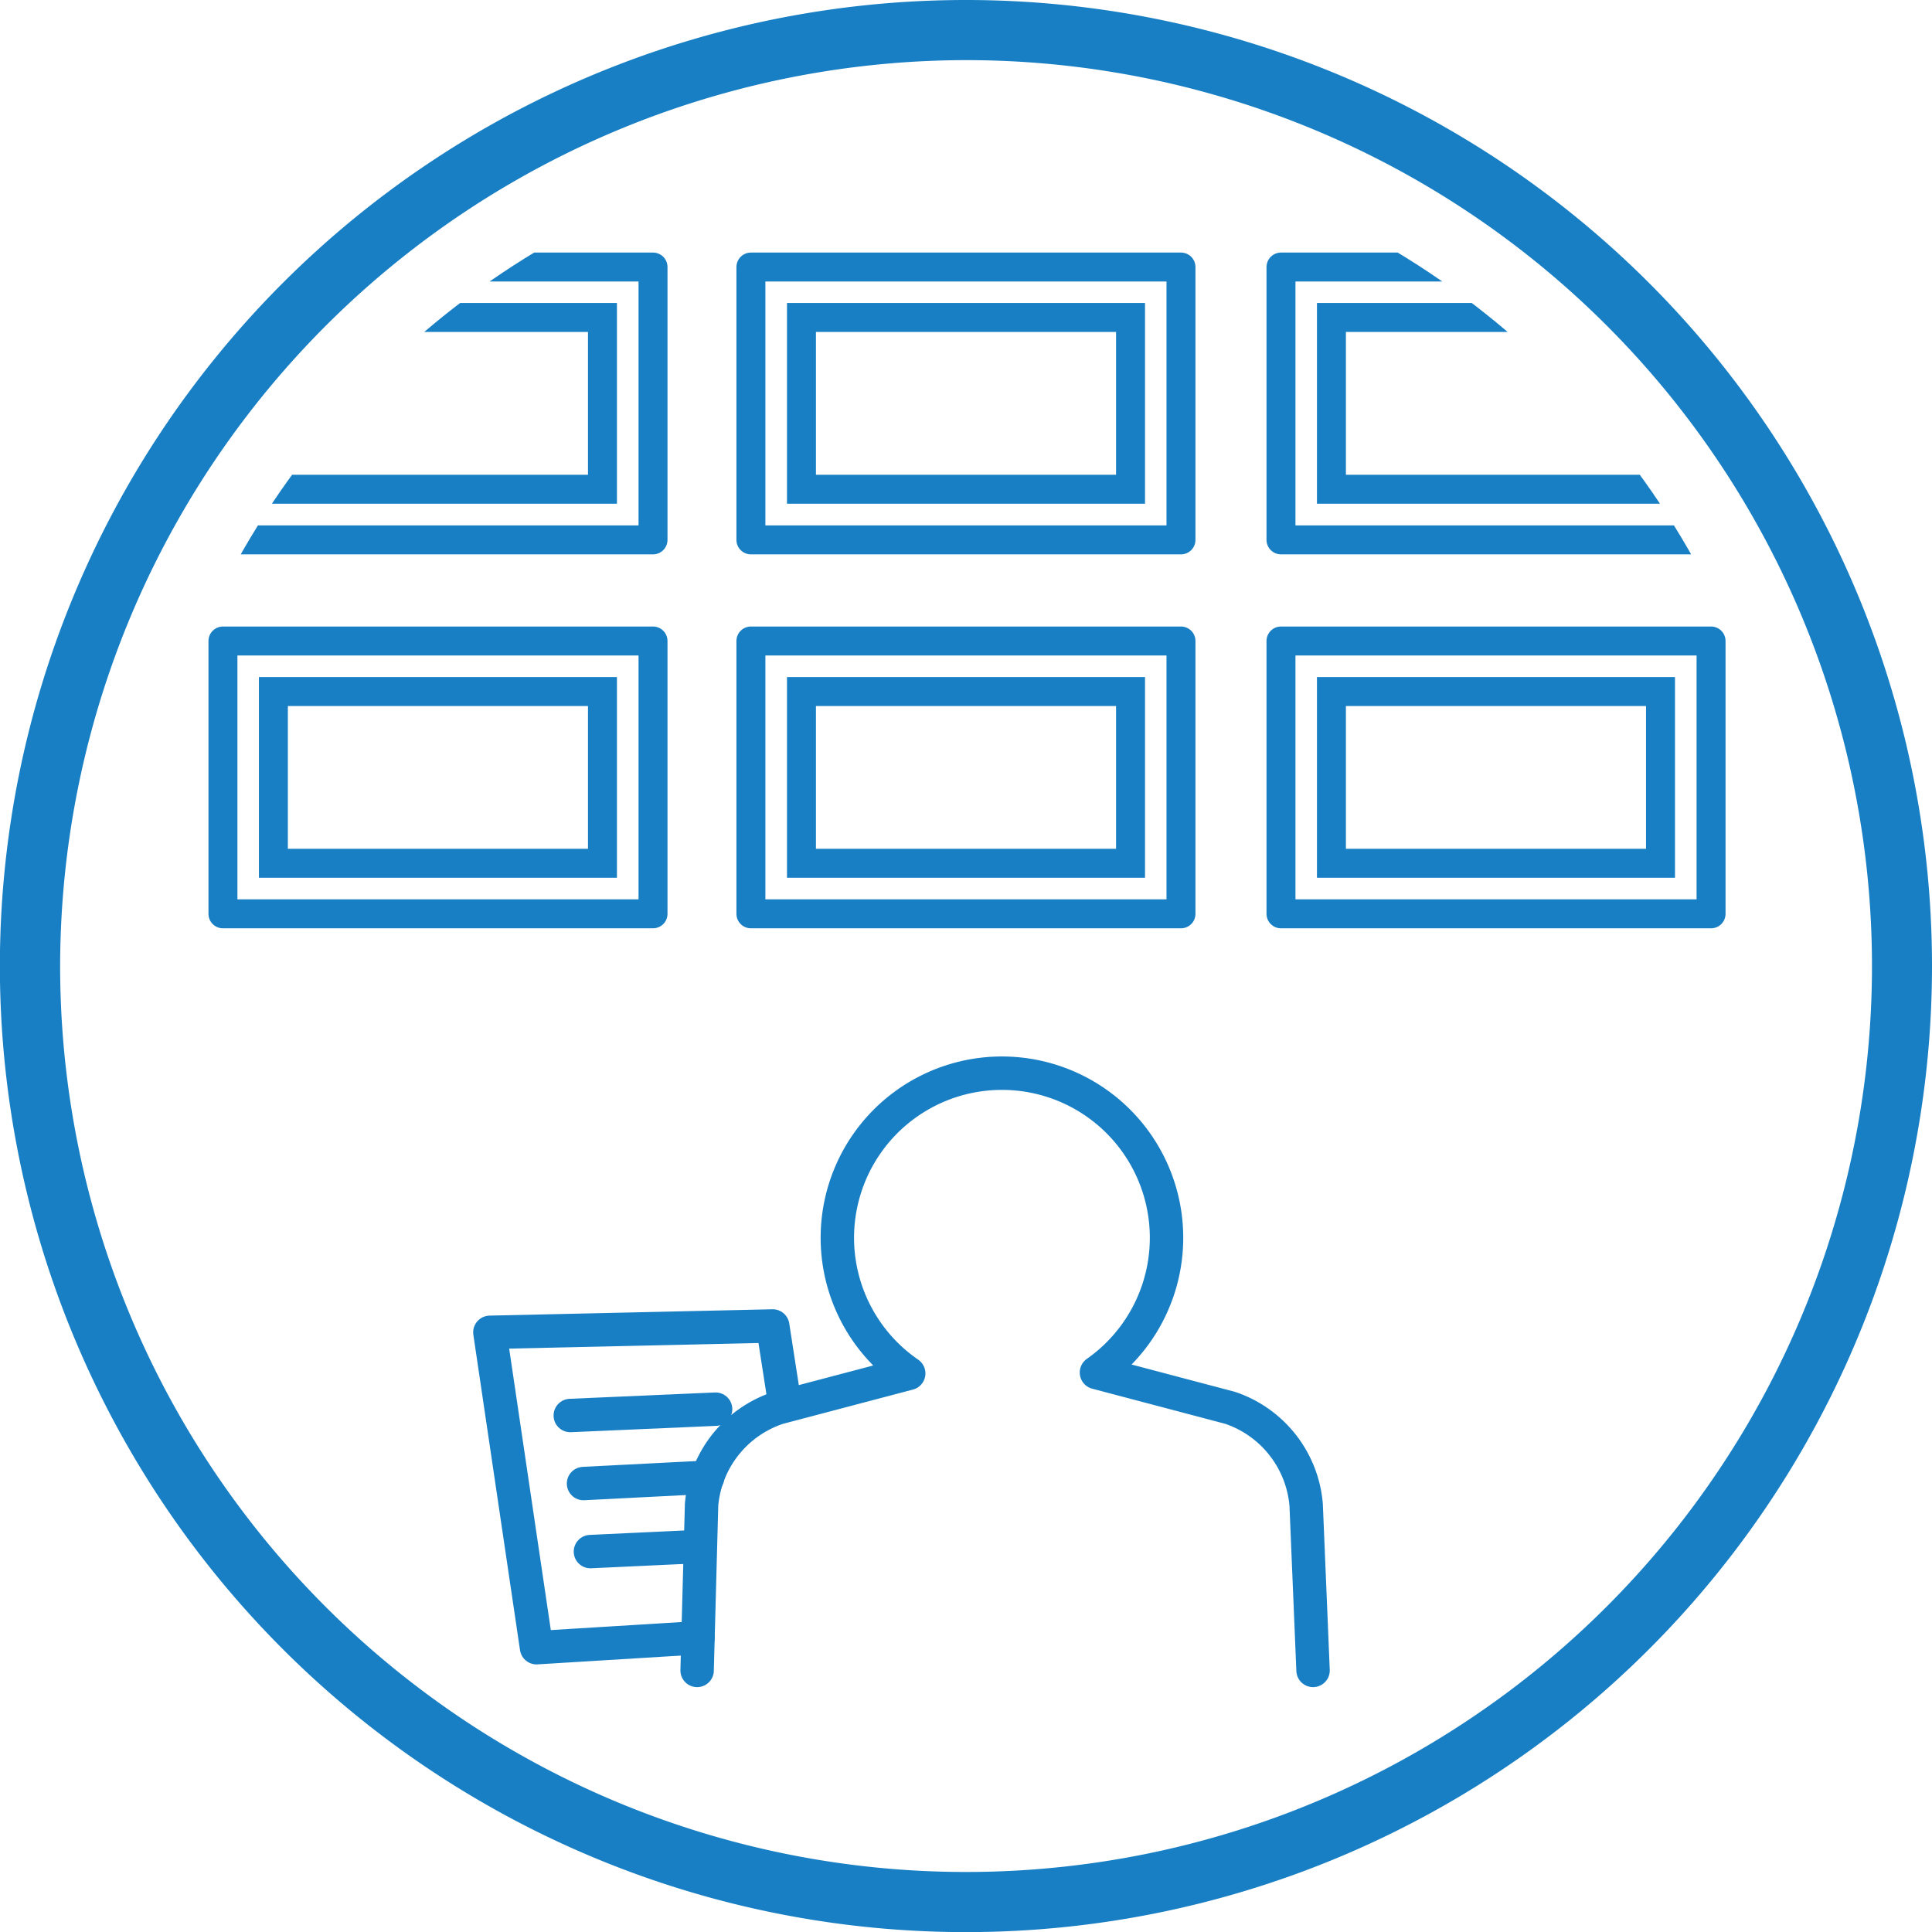
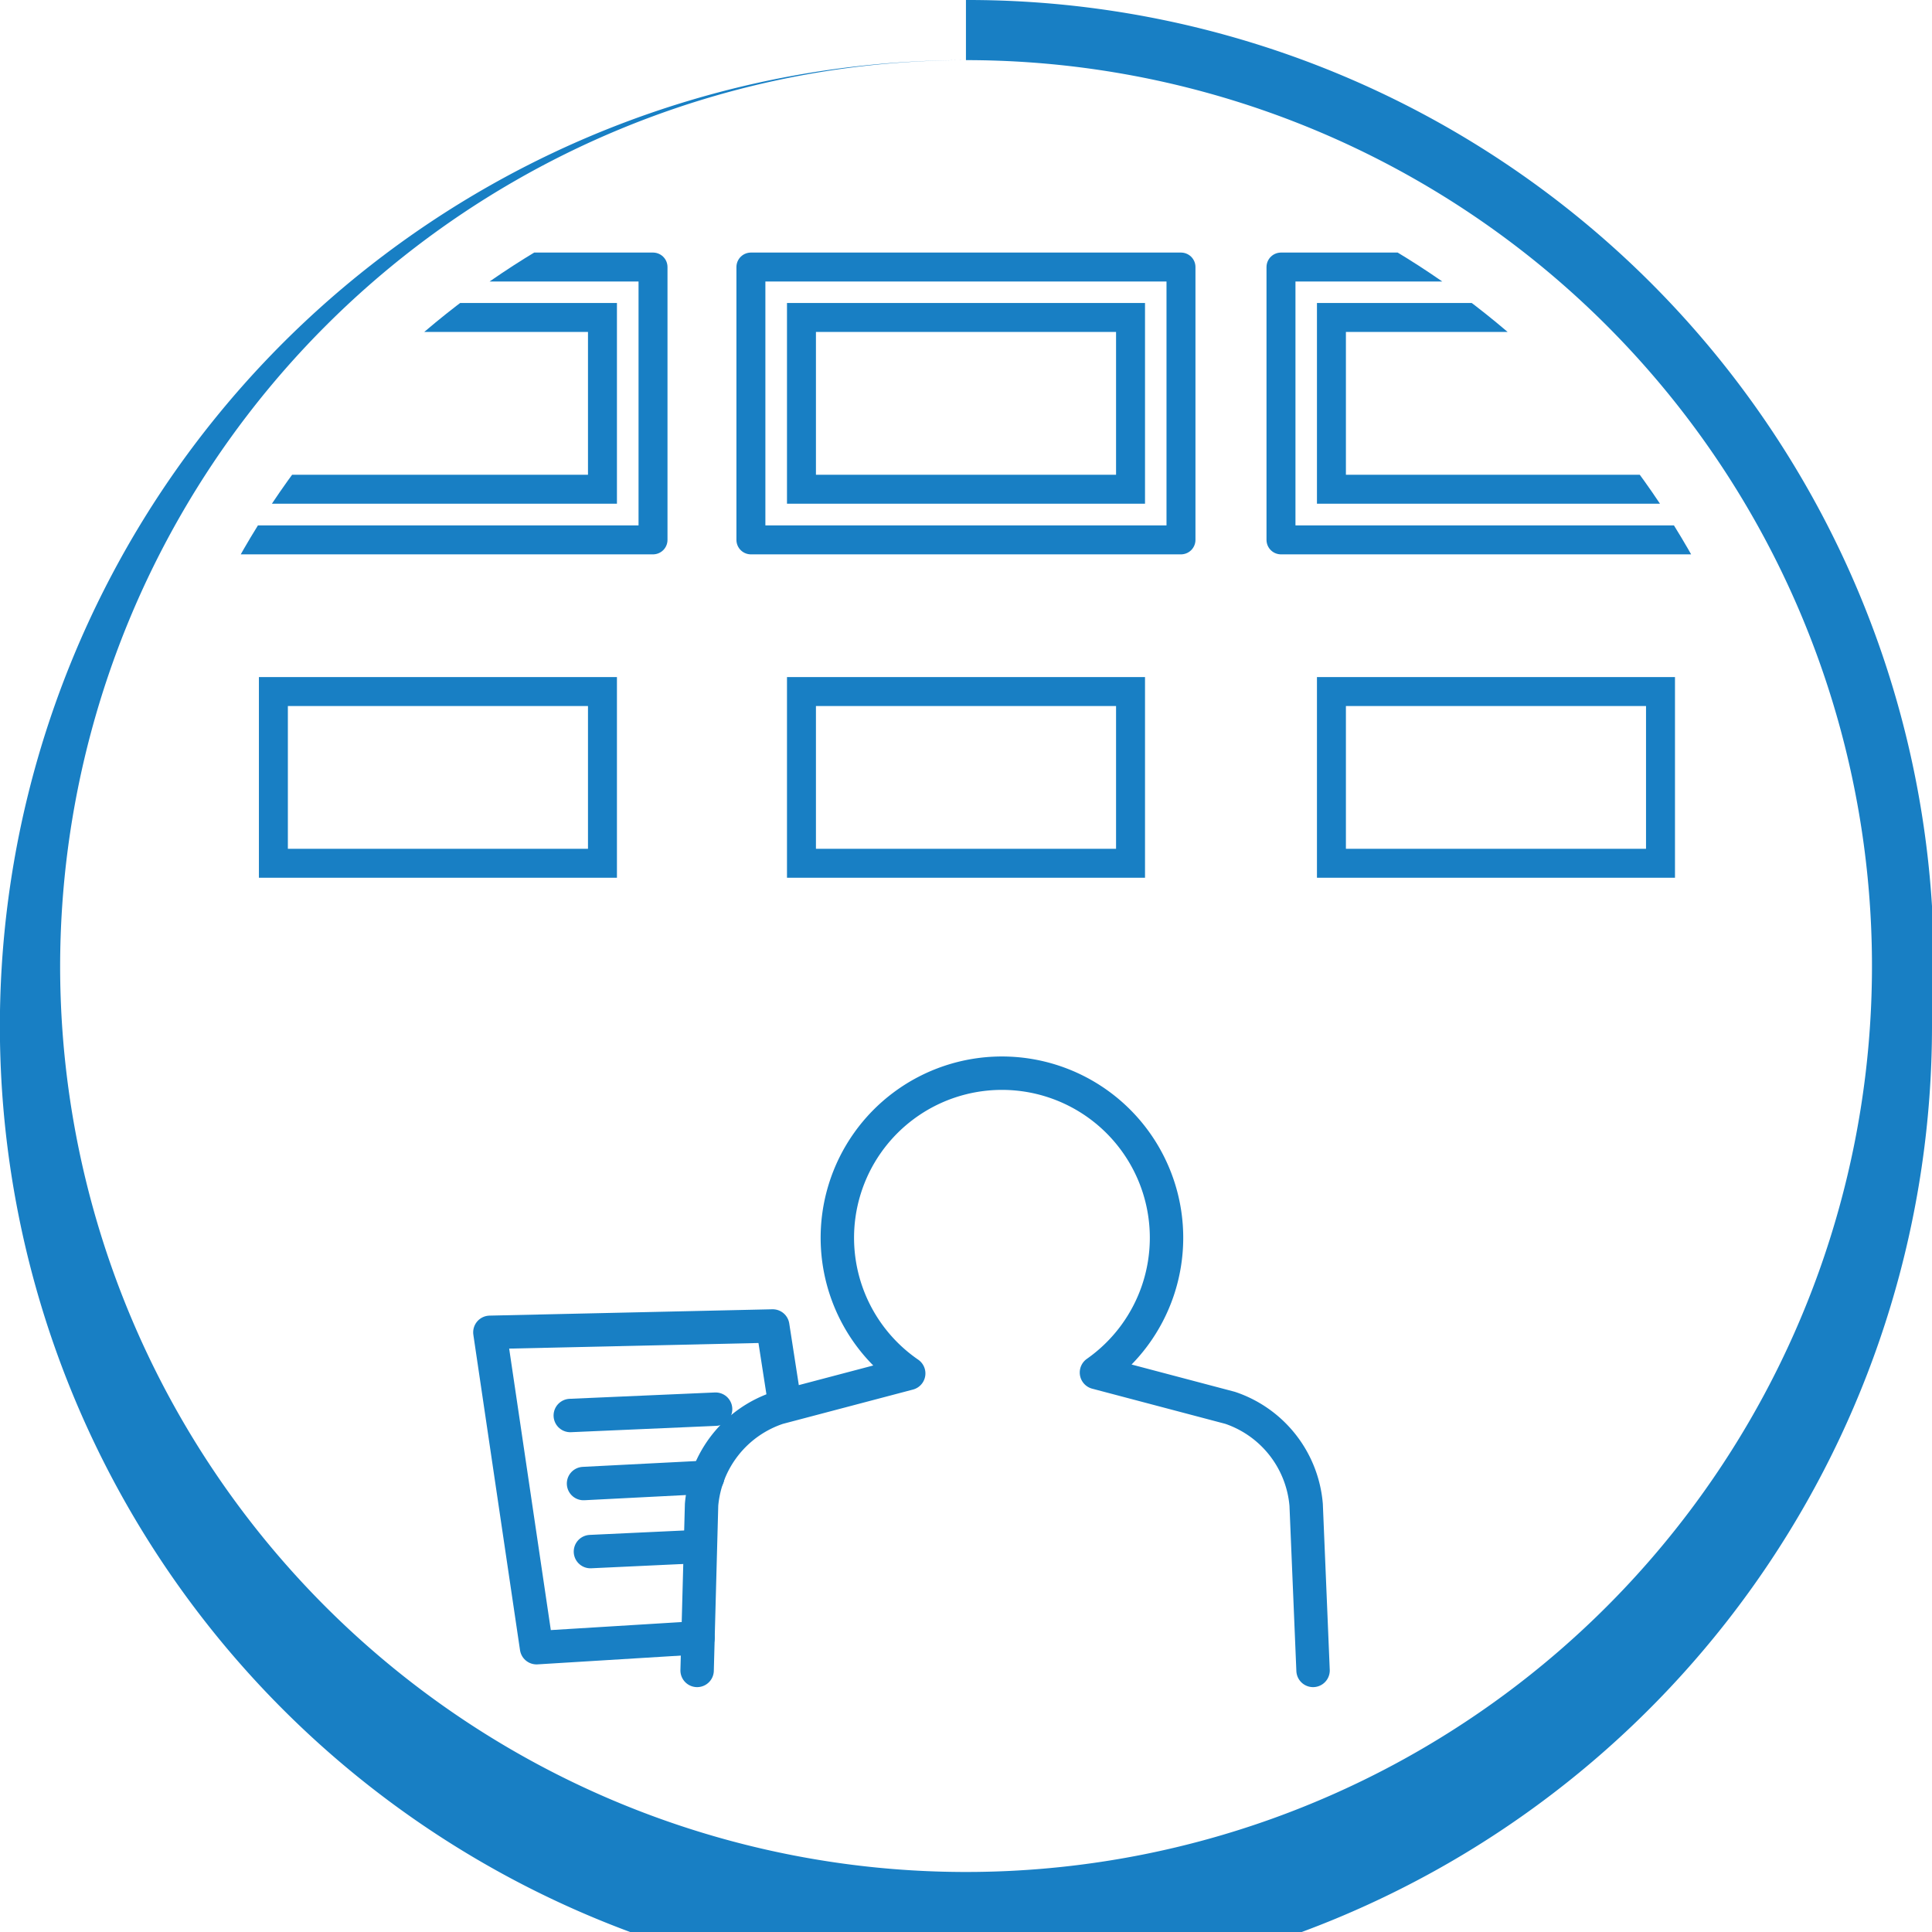
<svg xmlns="http://www.w3.org/2000/svg" viewBox="0 0 173.49 173.49">
  <defs>
    <style>.cls-1,.cls-4,.cls-5,.cls-6{fill:none;}.cls-2{fill:#187fc4;}.cls-3{clip-path:url(#clip-path);}.cls-4,.cls-5,.cls-6{stroke:#187fc4;}.cls-4,.cls-6{stroke-linejoin:round;}.cls-4,.cls-5{stroke-width:2.6px;}.cls-5{stroke-miterlimit:10;}.cls-6{stroke-linecap:round;stroke-width:3px;}</style>
    <clipPath id="clip-path">
      <circle class="cls-1" cx="86.74" cy="86.74" r="74.88" />
    </clipPath>
  </defs>
  <title>icon_policy_01</title>
  <g id="レイヤー_2" data-name="レイヤー 2">
    <g id="design">
-       <path class="cls-2" d="M86.74,5.4A81.35,81.35,0,1,1,5.4,86.74,81.44,81.44,0,0,1,86.74,5.4m0-5.4a86.75,86.75,0,1,0,86.75,86.74A86.75,86.75,0,0,0,86.74,0Z" />
+       <path class="cls-2" d="M86.74,5.4A81.35,81.35,0,1,1,5.4,86.74,81.44,81.44,0,0,1,86.74,5.4a86.75,86.75,0,1,0,86.75,86.74A86.75,86.75,0,0,0,86.74,0Z" />
      <g class="cls-3">
        <rect class="cls-4" x="20.02" y="23.98" width="38.62" height="24.5" />
        <rect class="cls-5" x="24.55" y="28.51" width="29.55" height="15.42" />
        <rect class="cls-4" x="115.03" y="23.98" width="38.62" height="24.5" />
        <rect class="cls-5" x="119.56" y="28.51" width="29.55" height="15.42" />
        <rect class="cls-4" x="67.43" y="23.98" width="38.62" height="24.5" />
        <rect class="cls-5" x="71.97" y="28.51" width="29.55" height="15.42" />
-         <rect class="cls-4" x="20.02" y="57.56" width="38.62" height="24.5" />
        <rect class="cls-5" x="24.55" y="62.1" width="29.55" height="15.42" />
-         <rect class="cls-4" x="115.03" y="57.56" width="38.62" height="24.5" />
        <rect class="cls-5" x="119.56" y="62.1" width="29.55" height="15.42" />
-         <rect class="cls-4" x="67.43" y="57.56" width="38.62" height="24.5" />
        <rect class="cls-5" x="71.97" y="62.1" width="29.55" height="15.42" />
      </g>
      <path class="cls-6" d="M117.91,150l-.62-14.87a10.08,10.08,0,0,0-6.83-8.71l-12-3.17a14.78,14.78,0,1,0-16.86.08l-11.72,3.09A10.08,10.08,0,0,0,63,135.12L62.6,150" />
      <polyline class="cls-6" points="70.44 125.84 69.39 119.07 43.99 119.64 48.18 147.96 62.68 147.07" />
      <line class="cls-6" x1="51.21" y1="127.11" x2="64.26" y2="126.54" />
      <line class="cls-6" x1="52.4" y1="133.22" x2="63.55" y2="132.65" />
      <line class="cls-6" x1="53.02" y1="139.33" x2="62.42" y2="138.89" />
    </g>
  </g>
</svg>